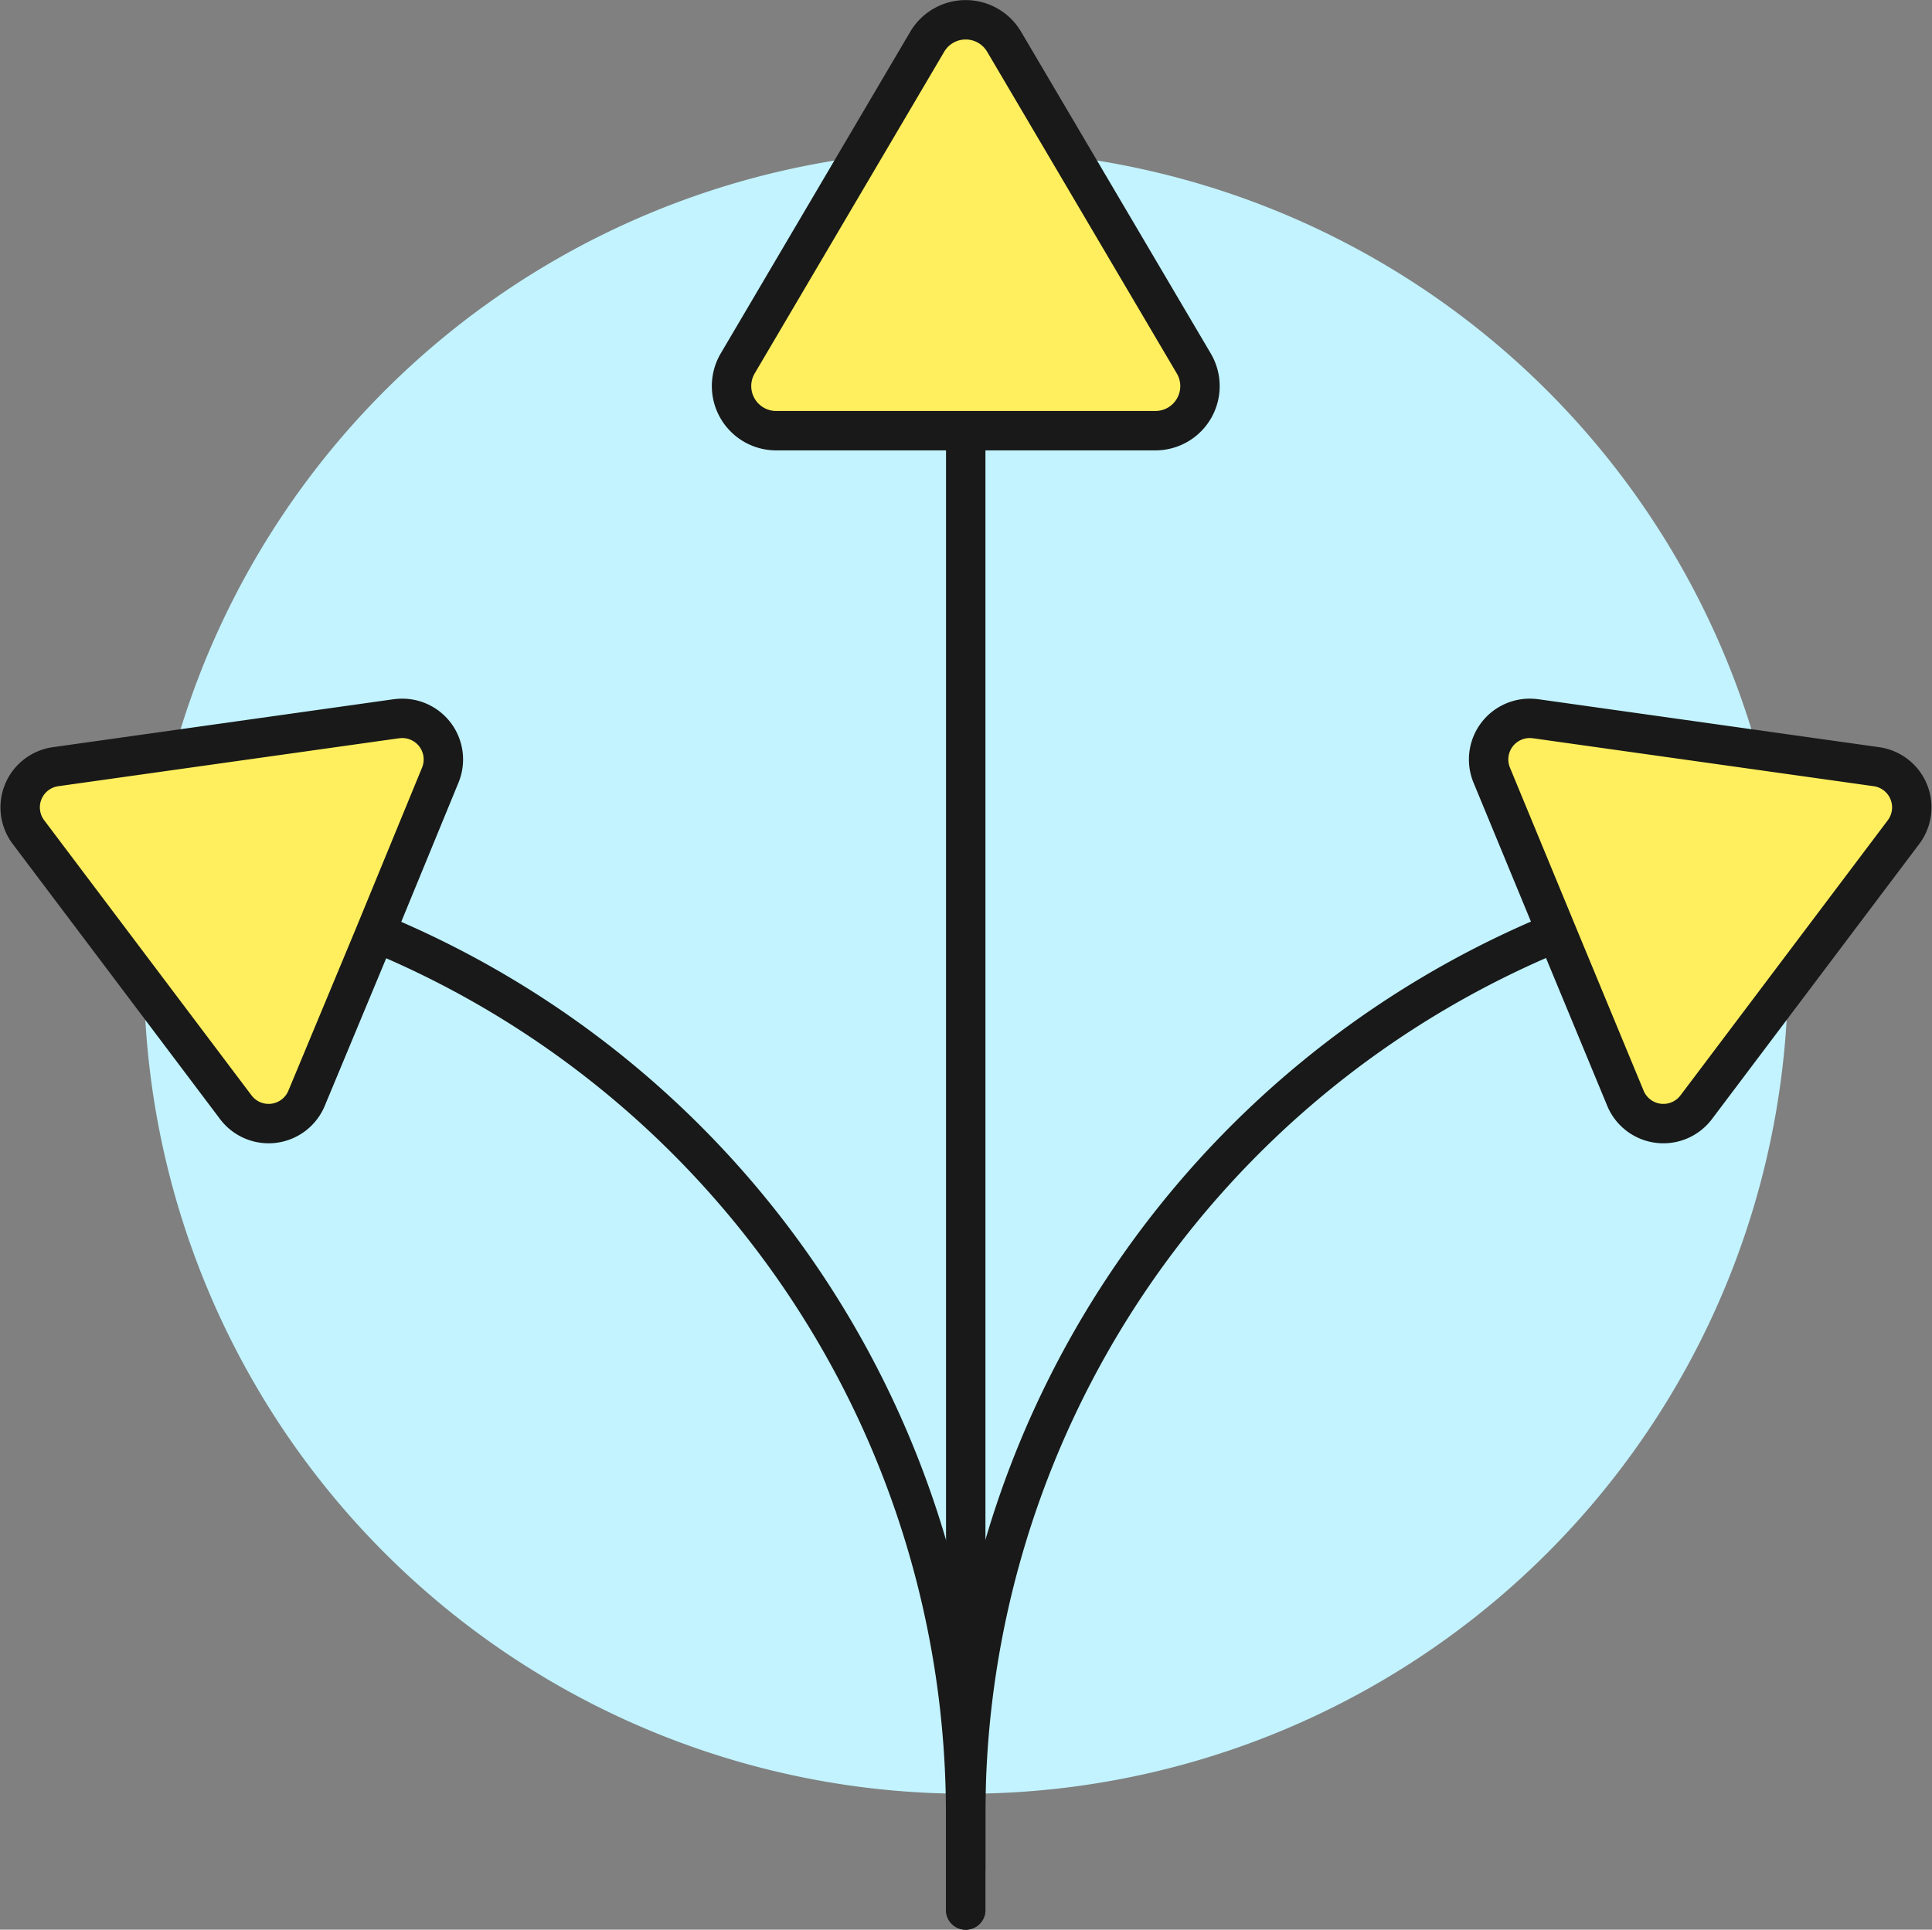
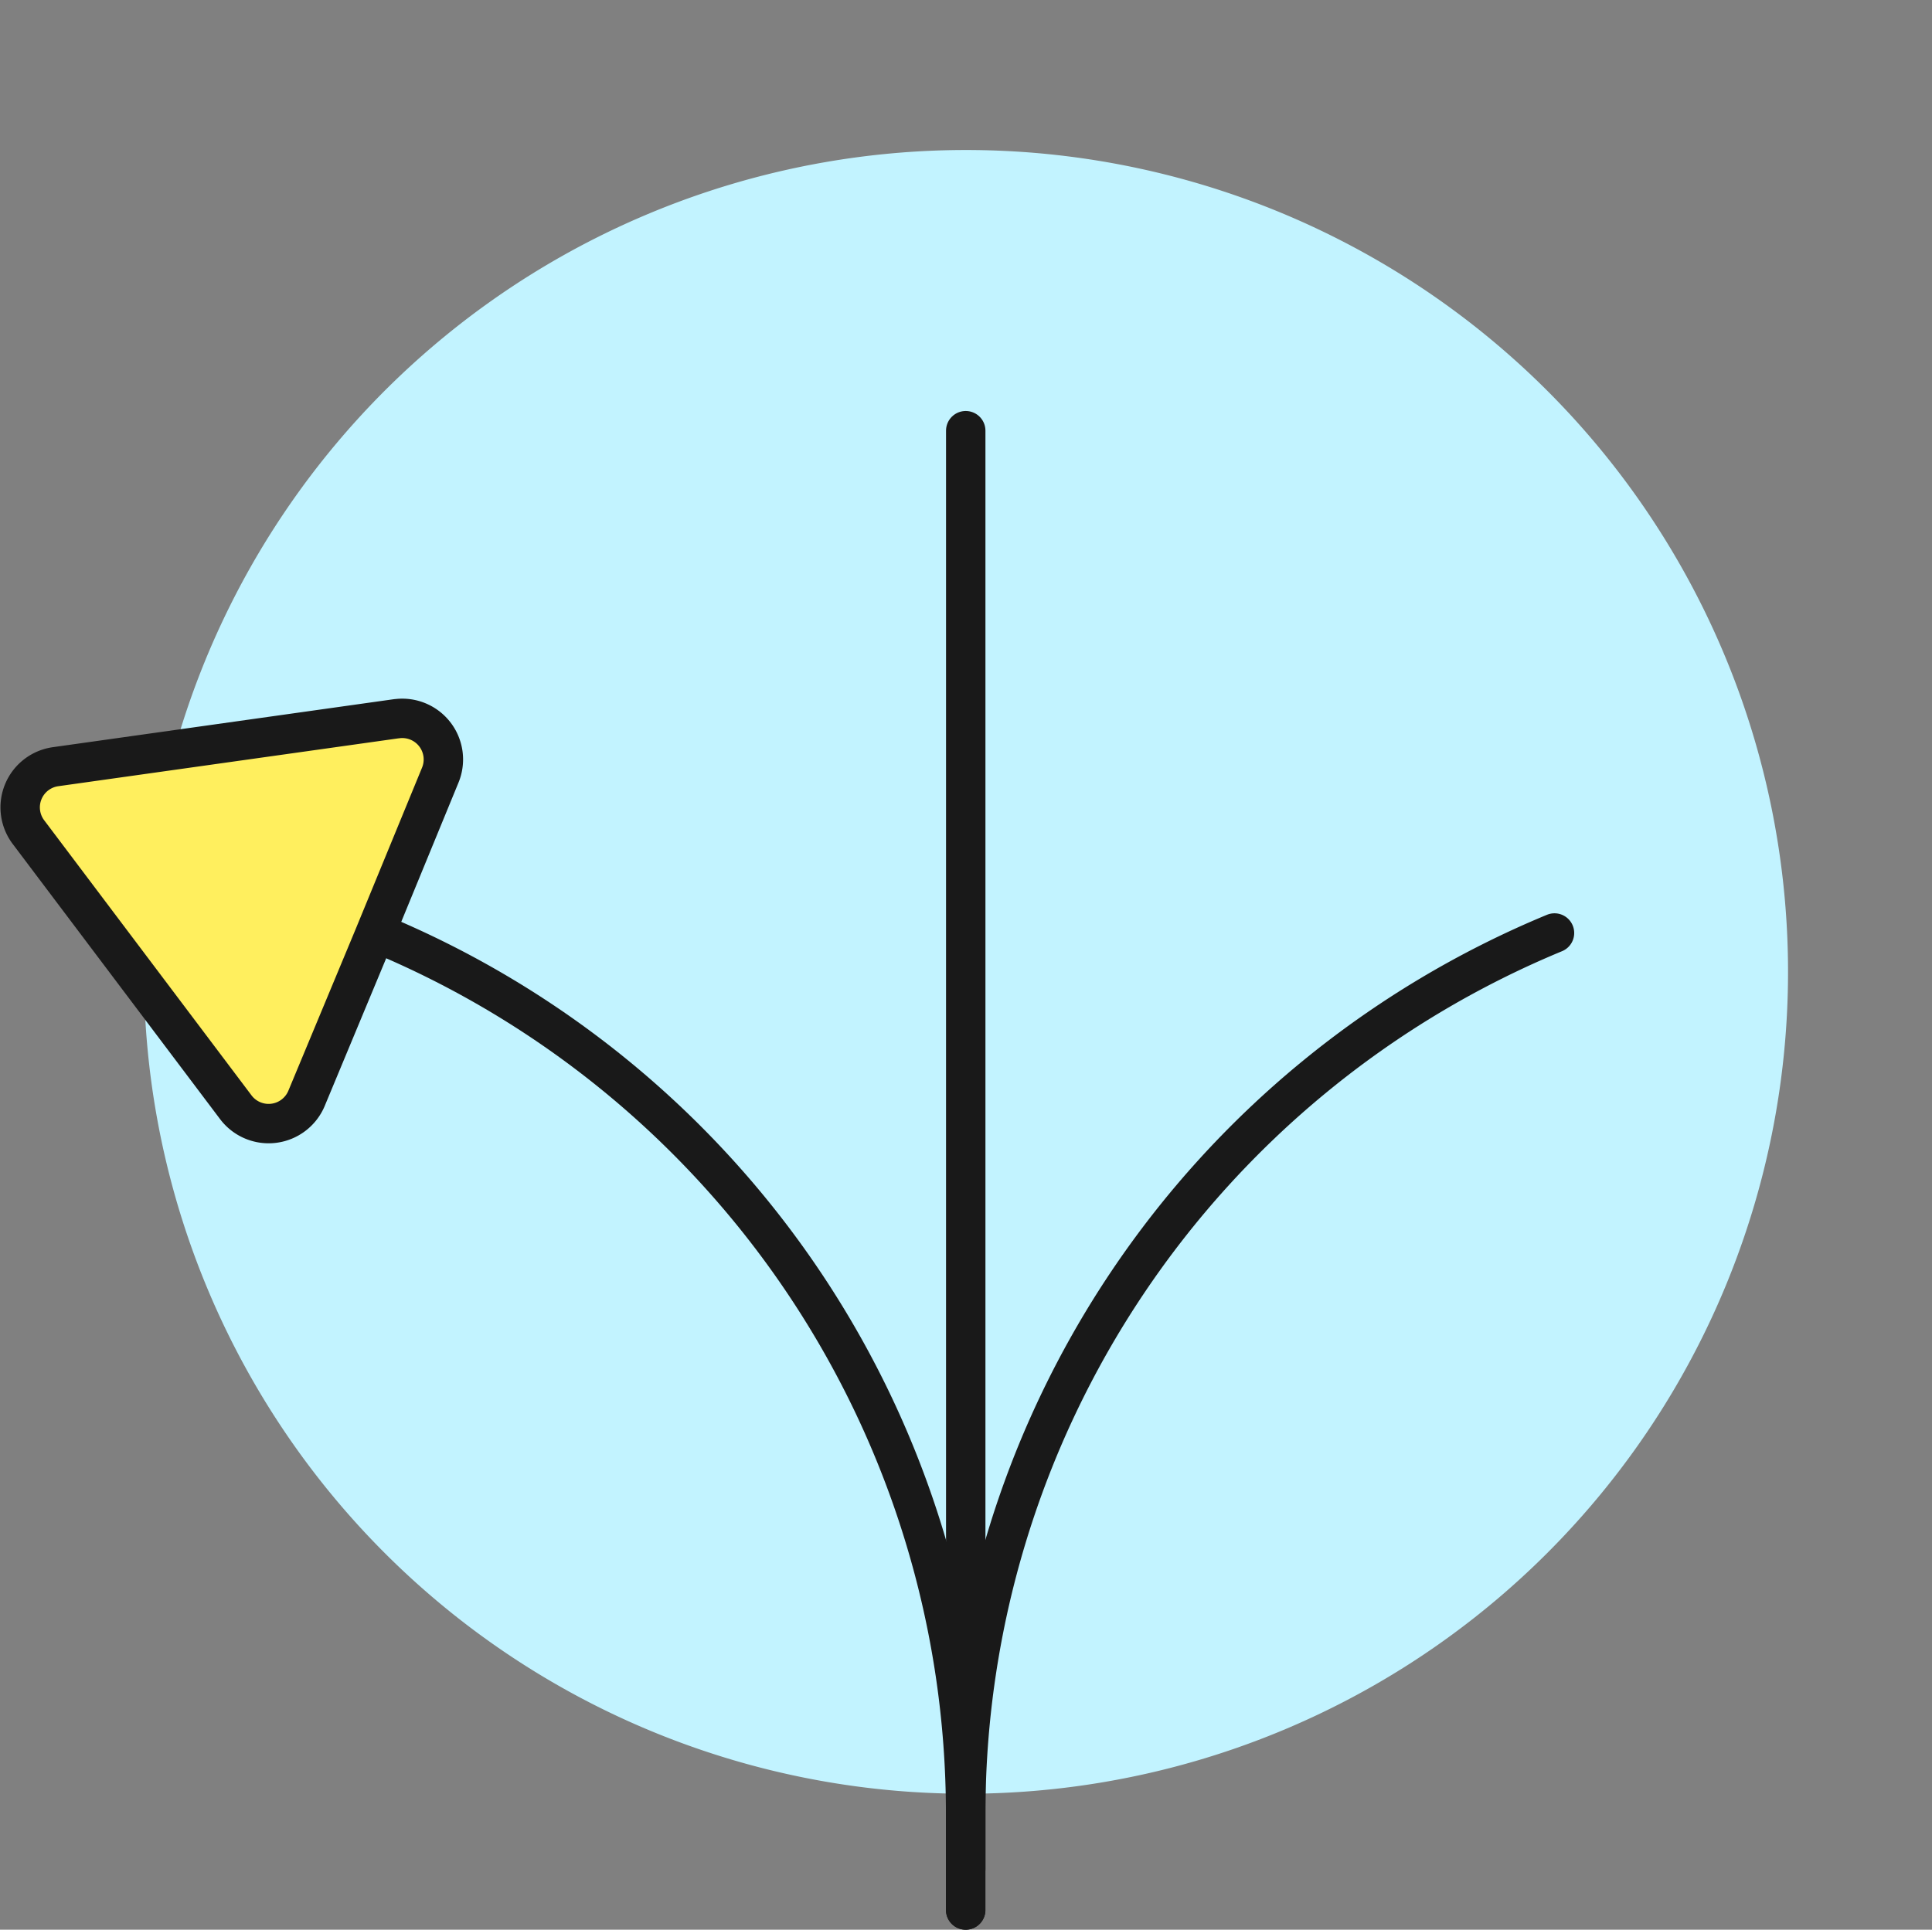
<svg xmlns="http://www.w3.org/2000/svg" width="98.051" height="97.957" viewBox="0 0 98.051 97.957">
  <rect x="0" y="0" width="98.051" height="97.957" fill="#808080" stroke="none" />
  <defs>
    <style>.a{fill:#c2f3ff;}.b{fill:#ffef5e;}.b,.c{stroke:#191919;stroke-linecap:round;stroke-linejoin:round;stroke-width:2px;}.c{fill:none;}</style>
  </defs>
  <g transform="translate(-0.643 -0.673)">
    <path class="a" d="M44.739,86.536A41.72,41.72,0,1,0,3.02,44.817,41.719,41.719,0,0,0,44.739,86.536Z" transform="translate(4.928 5.192)" />
-     <path class="b" d="M11.7,22.536a2.266,2.266,0,0,1-1.954-3.4l.006-.01L19.374,2.79a2.265,2.265,0,0,1,3.9,0L32.9,19.123a2.261,2.261,0,0,1-1.922,3.412H11.7Z" transform="translate(28.328 0)" />
    <path class="b" d="M22.987,12.19a2.086,2.086,0,0,0-2.2-2.864l-.018,0L3.475,11.76A2.086,2.086,0,0,0,2.1,15.1L12.607,29.045a2.086,2.086,0,0,0,3.587-.433l.009-.022L19.612,20.4Z" transform="translate(0 27.831)" />
    <path class="c" d="M5.567,11.652A48.4,48.4,0,0,1,35.434,56.362v4.885" transform="translate(14.216 36.383)" />
-     <path class="b" d="M17.869,12.19a2.086,2.086,0,0,1,2.2-2.864l.018,0L37.381,11.76A2.086,2.086,0,0,1,38.754,15.1L28.249,29.045a2.086,2.086,0,0,1-3.587-.433l-.009-.022L21.261,20.4,17.869,12.19Z" transform="translate(58.481 27.831)" />
    <path class="c" d="M41.88,11.652A48.394,48.394,0,0,0,12,56.362v4.885" transform="translate(37.655 36.383)" />
    <path class="c" d="M12,6.164V79.172" transform="translate(37.655 16.372)" />
  </g>
</svg>